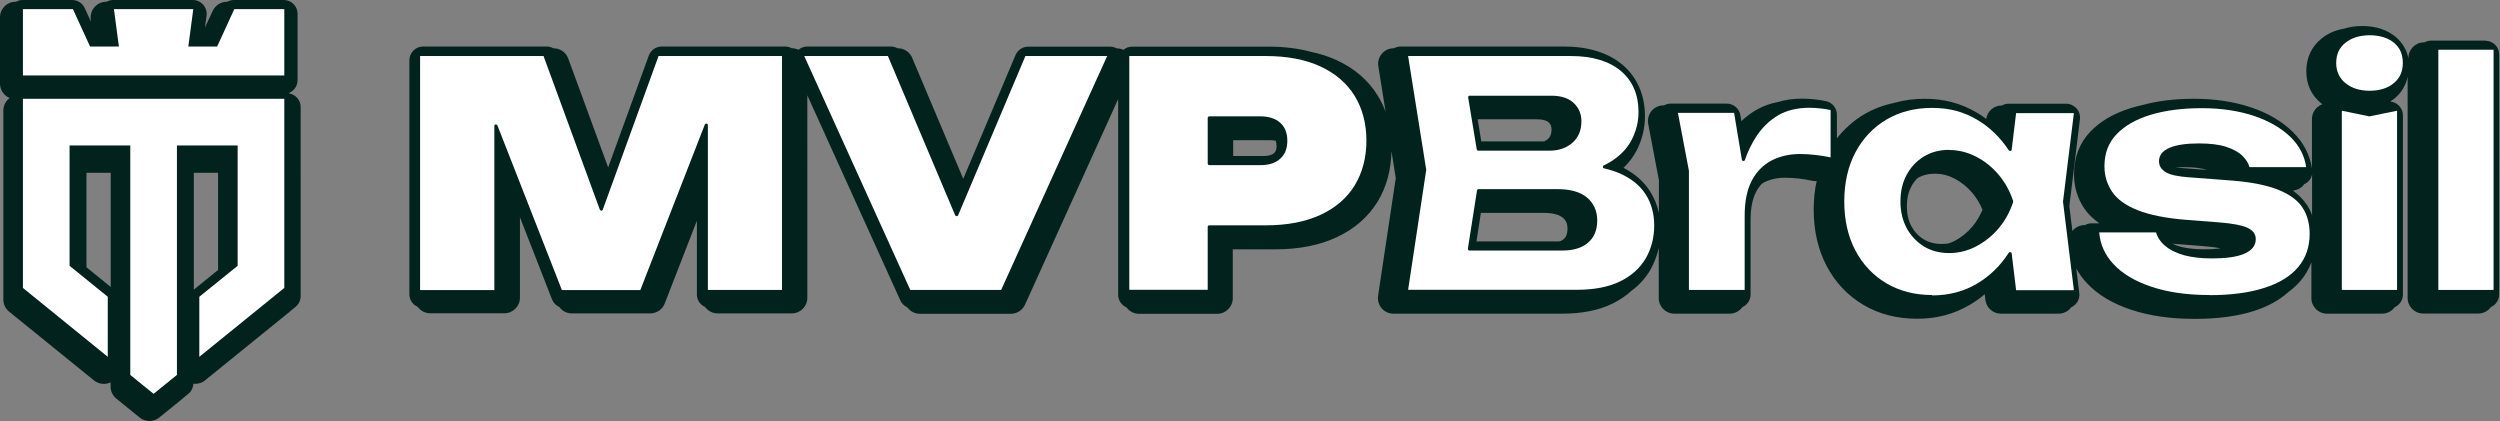
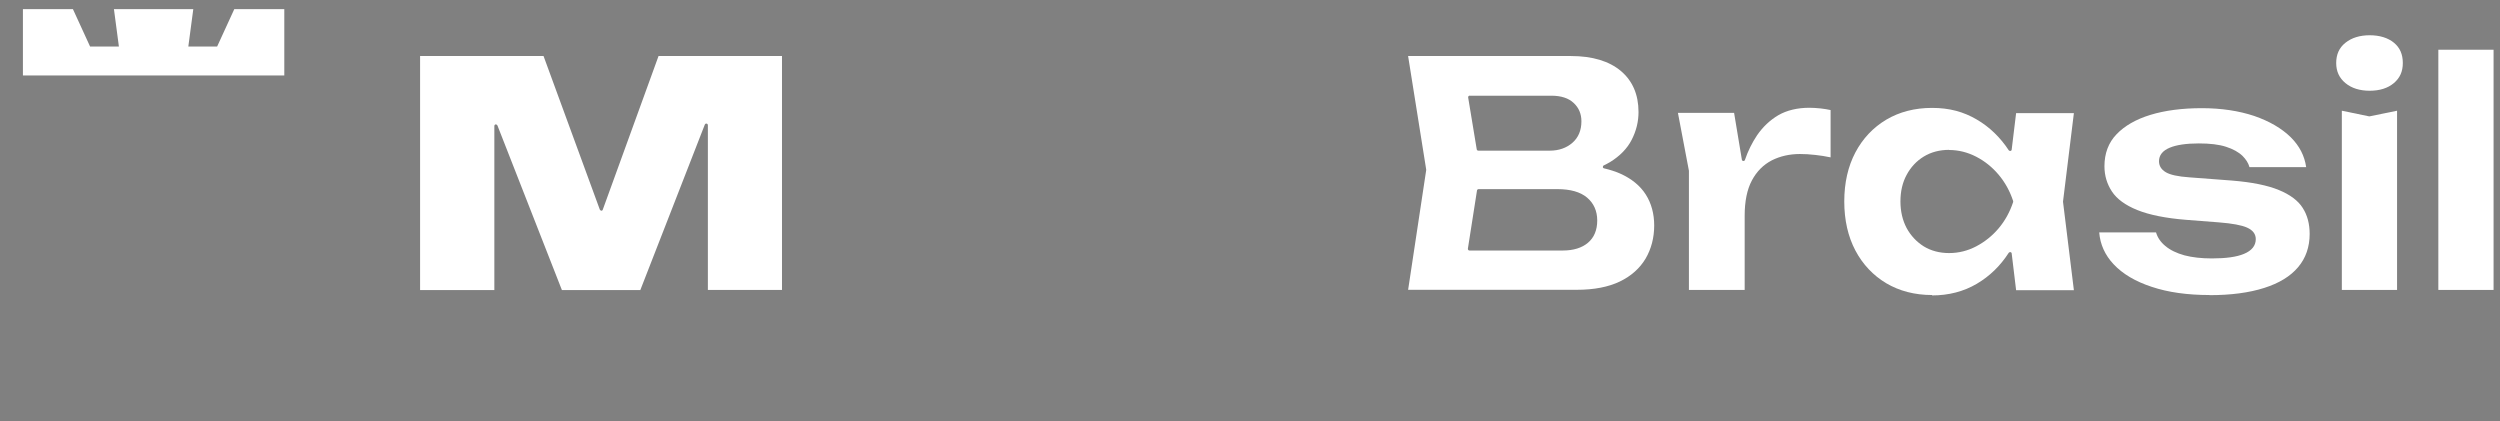
<svg xmlns="http://www.w3.org/2000/svg" id="Camada_2" viewBox="0 0 186.51 31.42">
  <rect x="0" y="0" width="186.51" height="31.42" fill="#808080" stroke="none" />
  <defs>
    <style>.cls-1{fill:#fff;}.cls-2{fill:#02231d;}</style>
  </defs>
  <g id="Camada_1-2">
-     <path class="cls-2" d="M185.48,3.03h-4.12c-.18,0-.34.05-.49.13h-.03c-.64,0-1.16.52-1.16,1.16v.04c-.13-.65-.46-1.19-.97-1.62-.63-.52-1.48-.8-2.47-.8-.5,0-.95.07-1.37.2-.65.11-1.22.36-1.69.75-.73.59-1.12,1.43-1.12,2.42s.37,1.79,1.11,2.4c.03.02.06.05.09.07-.13.04-.24.11-.35.2-.27.22-.43.55-.43.9v3.68c-.16-1.03-.64-1.94-1.42-2.71-.8-.79-1.85-1.41-3.13-1.84-1.25-.42-2.67-.64-4.25-.64-1.41,0-2.67.15-3.78.45-.32.07-.62.15-.92.24-1.27.39-2.29.98-3.03,1.76-.81.85-1.22,1.92-1.22,3.18,0,.93.25,1.78.75,2.53.28.42.67.8,1.14,1.13h-.58c-.17,0-.34.05-.49.13h-.03c-.32,0-.64.14-.85.37-.02.03-.04.05-.06.08l-.23-1.86.79-6.48c.04-.29-.06-.59-.25-.81-.2-.22-.48-.35-.77-.35h-4.31c-.18,0-.35.05-.49.13h-.02c-.58,0-1.07.43-1.15,1-.24-.18-.48-.34-.74-.49-1.16-.68-2.42-1.01-3.86-1.01-.79,0-1.54.1-2.24.3-.83.17-1.59.46-2.29.87-.78.47-1.45,1.07-2.01,1.78v-1.76c0-.49-.34-.91-.81-1.01-.27-.06-.56-.11-.85-.14-.33-.03-.65-.05-.94-.05-.65,0-1.24.08-1.79.25-.6.11-1.14.31-1.62.59-.41.23-.78.52-1.12.84l-.07-.44c-.08-.5-.51-.87-1.02-.87h-4.19c-.17,0-.34.05-.49.13h-.03c-.35,0-.67.15-.9.42-.22.27-.31.62-.25.96l.8,4.2v2.44c-.13-.57-.34-1.1-.65-1.59-.46-.73-1.13-1.32-1.99-1.77.41-.39.73-.82.98-1.3.41-.8.62-1.66.62-2.54,0-1.59-.58-2.92-1.68-3.85-1.07-.9-2.55-1.36-4.4-1.36h-12.15c-.17,0-.34.05-.49.13h-.03c-.34,0-.66.15-.88.41-.22.26-.32.6-.26.94l.54,3.39c-.16-.43-.35-.83-.59-1.21-.7-1.14-1.73-2.03-3.06-2.64-.58-.27-1.22-.48-1.91-.62-.95-.26-2-.39-3.16-.39h-10.19c-.25,0-.48.09-.65.24-.15-.07-.31-.11-.48-.11h-.02c-.15-.08-.32-.13-.5-.13h-6.1c-.42,0-.79.25-.95.63l-3.9,9.23-3.81-9.03c-.18-.43-.6-.71-1.07-.71h-.02c-.15-.08-.32-.13-.5-.13h-6.24c-.24,0-.47.09-.65.24-.15-.07-.31-.11-.48-.11h-.02c-.15-.08-.31-.13-.49-.13h-9.21c-.44,0-.82.27-.97.68l-3.03,8.34-2.98-8.13c-.17-.46-.61-.76-1.09-.76h-.02c-.15-.08-.32-.13-.5-.13h-9.21c-.57,0-1.03.46-1.03,1.03v17.45c0,.42.25.78.62.94.21.29.55.48.93.48h5.54c.64,0,1.16-.52,1.16-1.16v-6l2.39,6.12c.1.26.3.46.54.57.22.3.56.48.94.48h5.85c.48,0,.91-.29,1.08-.74l2.4-6.17v5.49c0,.38.2.72.53.9.03.01.05.03.08.04.1.13.22.25.37.33.17.1.37.15.56.15h5.54c.64,0,1.16-.52,1.16-1.16V7.11l6.92,15.26c.1.25.3.45.54.56.22.3.56.48.94.48h6.78c.46,0,.87-.27,1.06-.68l6.95-15.34v14.6c0,.42.25.78.62.94.21.29.55.48.93.48h5.84c.64,0,1.16-.52,1.16-1.16v-3.65h3.18c1.75,0,3.28-.3,4.55-.89,1.32-.61,2.35-1.5,3.06-2.64.67-1.09,1.02-2.36,1.05-3.79l.32,2.01-1.32,8.78c-.08.51.2,1.02.67,1.23.15.07.31.1.48.1h12.6c1.46,0,2.71-.25,3.72-.74.55-.27,1.03-.59,1.44-.97.57-.42,1.03-.93,1.38-1.52.3-.52.52-1.08.65-1.67v3.74c0,.64.52,1.16,1.16,1.16.02,0,.04,0,.05,0h4.09c.38,0,.72-.19.93-.48.36-.16.62-.52.62-.94v-5.54c0-.9.14-1.62.42-2.14.12-.23.26-.42.42-.59.05-.03.11-.07.16-.1.46-.23.98-.35,1.57-.35.31,0,.65.02,1.03.06.33.04.68.09,1.02.17.1.02.21.03.31.02-.15.67-.22,1.39-.22,2.13,0,1.58.33,3,.97,4.21.65,1.23,1.57,2.2,2.73,2.89,1.16.69,2.51,1.04,4.01,1.04s2.76-.35,3.92-1.03c.4-.23.78-.5,1.13-.8l.05.43c.07.58.57,1.02,1.15,1.02h4.31c.33,0,.65-.14.87-.39.02-.03.04-.06.06-.08.14-.06.26-.15.36-.26.2-.22.29-.52.25-.81l-.22-1.83c.21.39.47.75.79,1.09.81.87,1.93,1.54,3.34,2,1.34.44,2.91.67,4.67.67h.05c1.7,0,3.18-.2,4.4-.59,1.04-.33,1.91-.81,2.58-1.42.34-.25.65-.53.91-.84.35-.41.61-.87.8-1.37v2.62s0,.03,0,.05c0,.64.52,1.16,1.16,1.16h4.12c.38,0,.72-.19.93-.48.36-.16.62-.52.62-.94v-13.37c0-.31-.14-.6-.38-.8-.16-.13-.35-.21-.55-.23.02-.02.04-.04.06-.06.09-.06.18-.12.26-.19.51-.43.83-.97.96-1.61v16.51c0,.64.52,1.16,1.16,1.16h4.12c.38,0,.72-.19.93-.48.36-.16.62-.52.62-.94V4.07c0-.57-.46-1.03-1.03-1.03ZM95.24,10.86c0,.4-.14.52-.2.57-.19.17-.53.21-.78.21h-2.26v-1.18h2.78c.15,0,.29.02.4.04.04.12.05.25.05.36ZM114.67,8.9c.4,0,.71.08.87.23.15.14.21.3.21.52,0,.44-.16.63-.28.73-.07.06-.16.11-.25.16-.05,0-.1.01-.15.01h-4.56l-.27-1.65h4.43ZM116.04,18.01h-5.89l.33-2.13h4.64c.68,0,1.18.12,1.47.36.24.2.35.45.35.82,0,.48-.16.67-.28.78-.07.06-.17.11-.27.16-.11.01-.22.02-.34.02ZM143.06,13.29c.36-.22.79-.33,1.28-.33h.03c.51,0,1,.13,1.46.37.5.26.94.62,1.32,1.07.31.37.57.79.75,1.25-.19.46-.44.88-.75,1.25-.38.45-.83.81-1.32,1.07-.15.08-.31.14-.47.19-.17.03-.33.04-.5.04-.52,0-.97-.12-1.35-.35-.38-.23-.69-.56-.91-.97-.23-.42-.34-.92-.34-1.49s.11-1.07.34-1.49c.11-.21.25-.4.41-.57.02-.01.03-.02.05-.03ZM162.06,18.18l2.3.18c.63.05,1.04.11,1.31.17-.31.04-.71.07-1.22.07-.69,0-1.29-.07-1.77-.19-.23-.06-.43-.14-.61-.23ZM162.96,12.47c.7,0,1.27.07,1.67.2.01,0,.03,0,.04.01l-1.84-.14c-.21-.02-.38-.03-.53-.05.19-.01.4-.02.65-.02ZM172.1,15.29c-.26-.4-.61-.76-1.04-1.07.3-.03.58-.16.78-.39.02-.02.04-.05.05-.08.14-.06.26-.15.37-.27.12-.13.19-.29.23-.46v3.03c-.1-.27-.23-.53-.38-.77Z" />
-     <path class="cls-2" d="M21.56,6.97s.02-.03.03-.05c.36-.16.61-.52.61-.94V1.03c0-.57-.46-1.03-1.03-1.03h-3.72c-.18,0-.35.05-.5.13h-.02c-.45,0-.87.27-1.06.68l-.58,1.25.12-.89c.04-.3-.05-.59-.25-.82-.2-.22-.48-.35-.78-.35h-5.93c-.17,0-.34.05-.49.13h-.03c-.34,0-.65.14-.88.4-.22.25-.32.59-.28.92l.02.18-.47-1.03c-.17-.37-.54-.6-.94-.6H1.68c-.18,0-.34.05-.49.13h-.03C.52.13,0,.65,0,1.29v4.95c0,.48.3.9.72,1.07-.29.22-.47.56-.47.93v14.11c0,.35.16.68.43.9l6.33,5.13c.35.28.83.34,1.23.15,0,0,0,0,.01,0v.31c0,.35.16.68.43.9l1.74,1.41c.21.17.47.26.73.26s.53-.09.73-.26l1.74-1.41s.04-.04.06-.06l.37-.3c.23-.18.36-.46.38-.75.3.03.62-.05.86-.25l6.33-5.13s.04-.04.06-.06l.37-.3c.24-.2.38-.49.38-.8V7.98c0-.53-.4-.95-.9-1.02ZM14.46,12.89h1.81v7.25l-1.81,1.47v-8.72ZM6.45,19.95v-7.06h1.81v8.52l-1.81-1.47Z" />
    <path class="cls-1" d="M52.81,21.63v-12.29c0-.06-.04-.11-.1-.12,0,0-.01,0-.02,0-.05,0-.09.03-.11.08l-4.81,12.34h-5.85l-4.81-12.28s-.06-.08-.11-.08c0,0-.02,0-.02,0-.06.01-.1.06-.1.12v12.24h-5.54V4.18h9.21l4.2,11.46s.06.08.11.08.1-.03.11-.08l4.16-11.46h9.21v17.45h-5.54Z" />
-     <path class="cls-1" d="M67.91,21.63l-7.91-17.45h6.24l5.02,11.88s.06.07.11.07.09-.03.11-.07l5.02-11.88h6.1l-7.91,17.45h-6.78,0Z" />
-     <path class="cls-1" d="M84.25,21.63V4.18h10.19c1.58,0,2.95.26,4.07.78,1.11.51,1.97,1.25,2.55,2.19.58.94.88,2.07.88,3.34s-.3,2.4-.88,3.35c-.58.94-1.44,1.68-2.55,2.19-1.12.52-2.49.78-4.07.78h-4.22c-.07,0-.12.05-.12.12v4.69h-5.84ZM90.22,8.68c-.07,0-.12.05-.12.12v3.4c0,.07.05.12.12.12h3.82c.63,0,1.12-.16,1.47-.48.36-.32.53-.77.53-1.34s-.18-1.04-.54-1.35c-.35-.31-.85-.47-1.47-.47h-3.82Z" />
    <path class="cls-1" d="M105.05,21.63l1.35-8.94s0-.02,0-.04l-1.35-8.47h12.15c1.6,0,2.85.38,3.73,1.12.87.74,1.31,1.76,1.31,3.06,0,.72-.17,1.41-.51,2.07-.33.65-.88,1.21-1.61,1.66-.15.09-.31.17-.47.25-.05.02-.07.07-.07.12,0,.05.04.09.09.1.43.1.83.23,1.18.38.86.38,1.51.91,1.93,1.57.42.66.63,1.44.63,2.31,0,.92-.22,1.75-.64,2.47-.43.72-1.07,1.3-1.92,1.71-.85.41-1.93.62-3.21.62h-12.6ZM110.31,14.11c-.06,0-.11.04-.12.1l-.68,4.34s0,.07.03.1c.02.03.06.04.09.04h6.96c.8,0,1.43-.2,1.88-.58.46-.39.69-.95.69-1.66s-.26-1.29-.76-1.71c-.5-.42-1.24-.63-2.21-.63h-5.88ZM109.65,7.13s-.07.02-.09.04c-.02.03-.03.06-.03.1l.64,3.87c.01.06.06.1.12.1h5.33c.67,0,1.24-.2,1.68-.58.45-.39.68-.93.68-1.61,0-.55-.19-1.01-.58-1.37-.38-.36-.94-.54-1.66-.54h-6.09Z" />
    <path class="cls-1" d="M126,21.63v-8.87s0-.02,0-.02l-.82-4.32h4.19l.58,3.49c0,.05.05.1.11.1h.01c.05,0,.1-.03.11-.08.23-.68.54-1.29.9-1.83.43-.63.97-1.14,1.6-1.51.63-.36,1.41-.55,2.31-.55.26,0,.54.02.84.05.26.03.51.07.74.12v3.53c-.38-.08-.76-.14-1.13-.18-.42-.05-.81-.07-1.16-.07-.77,0-1.47.16-2.09.47-.62.32-1.13.82-1.49,1.5-.36.67-.54,1.56-.54,2.63v5.54h-4.15Z" />
    <path class="cls-1" d="M144.14,22.01c-1.29,0-2.44-.3-3.42-.88-.97-.58-1.75-1.4-2.3-2.44-.55-1.04-.83-2.27-.83-3.66s.28-2.62.83-3.66c.55-1.04,1.33-1.86,2.3-2.44.98-.58,2.12-.88,3.42-.88s2.35.29,3.34.87c.94.55,1.74,1.32,2.38,2.29.02.03.06.05.1.05,0,0,.02,0,.03,0,.05-.01.09-.05.09-.1l.33-2.72h4.31l-.81,6.59s0,.02,0,.03l.81,6.59h-4.31l-.33-2.74c0-.05-.04-.09-.09-.1,0,0-.02,0-.03,0-.04,0-.08.02-.1.05-.63.98-1.43,1.75-2.38,2.31-.98.58-2.11.87-3.34.87h0ZM145.41,11.18c-.71,0-1.35.17-1.89.5-.54.33-.97.79-1.28,1.37-.31.57-.46,1.24-.46,1.98s.16,1.41.46,1.98c.31.57.74,1.03,1.28,1.37.54.33,1.18.5,1.89.5s1.39-.17,2.02-.5c.63-.33,1.2-.78,1.68-1.35.48-.57.84-1.23,1.08-1.96,0-.02,0-.05,0-.07-.24-.73-.6-1.39-1.08-1.96-.48-.57-1.04-1.02-1.68-1.35-.64-.33-1.32-.5-2.02-.5h0Z" />
-     <path class="cls-1" d="M164.83,22.01c-1.63,0-3.08-.2-4.3-.61-1.22-.4-2.18-.97-2.85-1.69-.64-.68-1-1.48-1.07-2.37h4.24c.11.38.34.72.69,1.01.37.31.85.54,1.43.7.57.15,1.26.23,2.04.23,1.05,0,1.86-.11,2.4-.34.58-.24.88-.61.88-1.1,0-.38-.22-.67-.65-.86-.4-.18-1.09-.31-2.1-.39l-2.45-.19c-1.52-.12-2.75-.37-3.64-.73-.89-.36-1.52-.82-1.89-1.38-.37-.56-.56-1.19-.56-1.89,0-.95.3-1.76.9-2.38.6-.63,1.45-1.12,2.53-1.45,1.08-.33,2.37-.5,3.83-.5s2.77.2,3.91.58c1.13.39,2.05.92,2.74,1.6.64.64,1.02,1.38,1.14,2.22h-4.23c-.08-.3-.26-.58-.52-.84-.29-.28-.7-.51-1.23-.68-.52-.17-1.2-.25-2.03-.25-.94,0-1.67.11-2.17.32-.53.22-.8.56-.8,1.01,0,.34.17.62.51.82.32.19.89.32,1.75.38l3.18.24c1.49.12,2.67.36,3.51.71.83.34,1.43.79,1.77,1.33.35.54.52,1.2.52,1.94,0,.97-.29,1.81-.86,2.48-.57.68-1.42,1.2-2.53,1.55-1.12.36-2.49.54-4.09.54h0Z" />
+     <path class="cls-1" d="M164.83,22.01c-1.63,0-3.08-.2-4.3-.61-1.22-.4-2.18-.97-2.85-1.69-.64-.68-1-1.48-1.07-2.37h4.24c.11.38.34.72.69,1.01.37.31.85.54,1.43.7.57.15,1.26.23,2.04.23,1.05,0,1.86-.11,2.4-.34.58-.24.88-.61.88-1.1,0-.38-.22-.67-.65-.86-.4-.18-1.09-.31-2.1-.39l-2.45-.19c-1.52-.12-2.75-.37-3.64-.73-.89-.36-1.52-.82-1.89-1.38-.37-.56-.56-1.19-.56-1.89,0-.95.3-1.76.9-2.38.6-.63,1.45-1.12,2.53-1.45,1.08-.33,2.37-.5,3.83-.5s2.77.2,3.91.58c1.13.39,2.05.92,2.74,1.6.64.64,1.02,1.38,1.14,2.22h-4.23c-.08-.3-.26-.58-.52-.84-.29-.28-.7-.51-1.23-.68-.52-.17-1.2-.25-2.03-.25-.94,0-1.67.11-2.17.32-.53.22-.8.56-.8,1.01,0,.34.17.62.51.82.32.19.89.32,1.75.38l3.18.24c1.49.12,2.67.36,3.51.71.83.34,1.43.79,1.77,1.33.35.54.52,1.2.52,1.94,0,.97-.29,1.81-.86,2.48-.57.68-1.42,1.2-2.53,1.55-1.12.36-2.49.54-4.09.54Z" />
    <path class="cls-1" d="M174.71,21.63v-13.37l2.03.42s.02,0,.02,0,.02,0,.02,0l2.05-.42v13.37h-4.12,0ZM176.79,6.77c-.74,0-1.35-.19-1.81-.57-.46-.38-.69-.87-.69-1.5s.22-1.14.69-1.51c.46-.37,1.07-.56,1.81-.56s1.36.19,1.81.56c.45.37.66.87.66,1.51s-.22,1.12-.67,1.5c-.45.38-1.06.57-1.81.57h0Z" />
    <path class="cls-1" d="M186.03,3.71h-4.12v17.92h4.12V3.71Z" />
-     <polygon class="cls-1" points="1.71 21.48 8.04 26.62 8.04 22.14 5.19 19.83 5.19 10.85 9.72 10.85 9.72 23.49 9.72 27.97 10.59 28.68 11.46 29.38 12.04 28.91 13.2 27.97 13.2 23.49 13.2 10.85 17.73 10.85 17.73 19.83 14.87 22.14 14.87 26.62 21.21 21.48 21.21 7.37 1.71 7.37 1.71 21.48" />
    <polygon class="cls-1" points="16.2 3.47 14.05 3.47 14.42 .68 8.5 .68 8.87 3.47 6.72 3.47 5.44 .68 1.71 .68 1.71 5.63 21.21 5.63 21.21 .68 17.48 .68 16.2 3.47" />
  </g>
</svg>